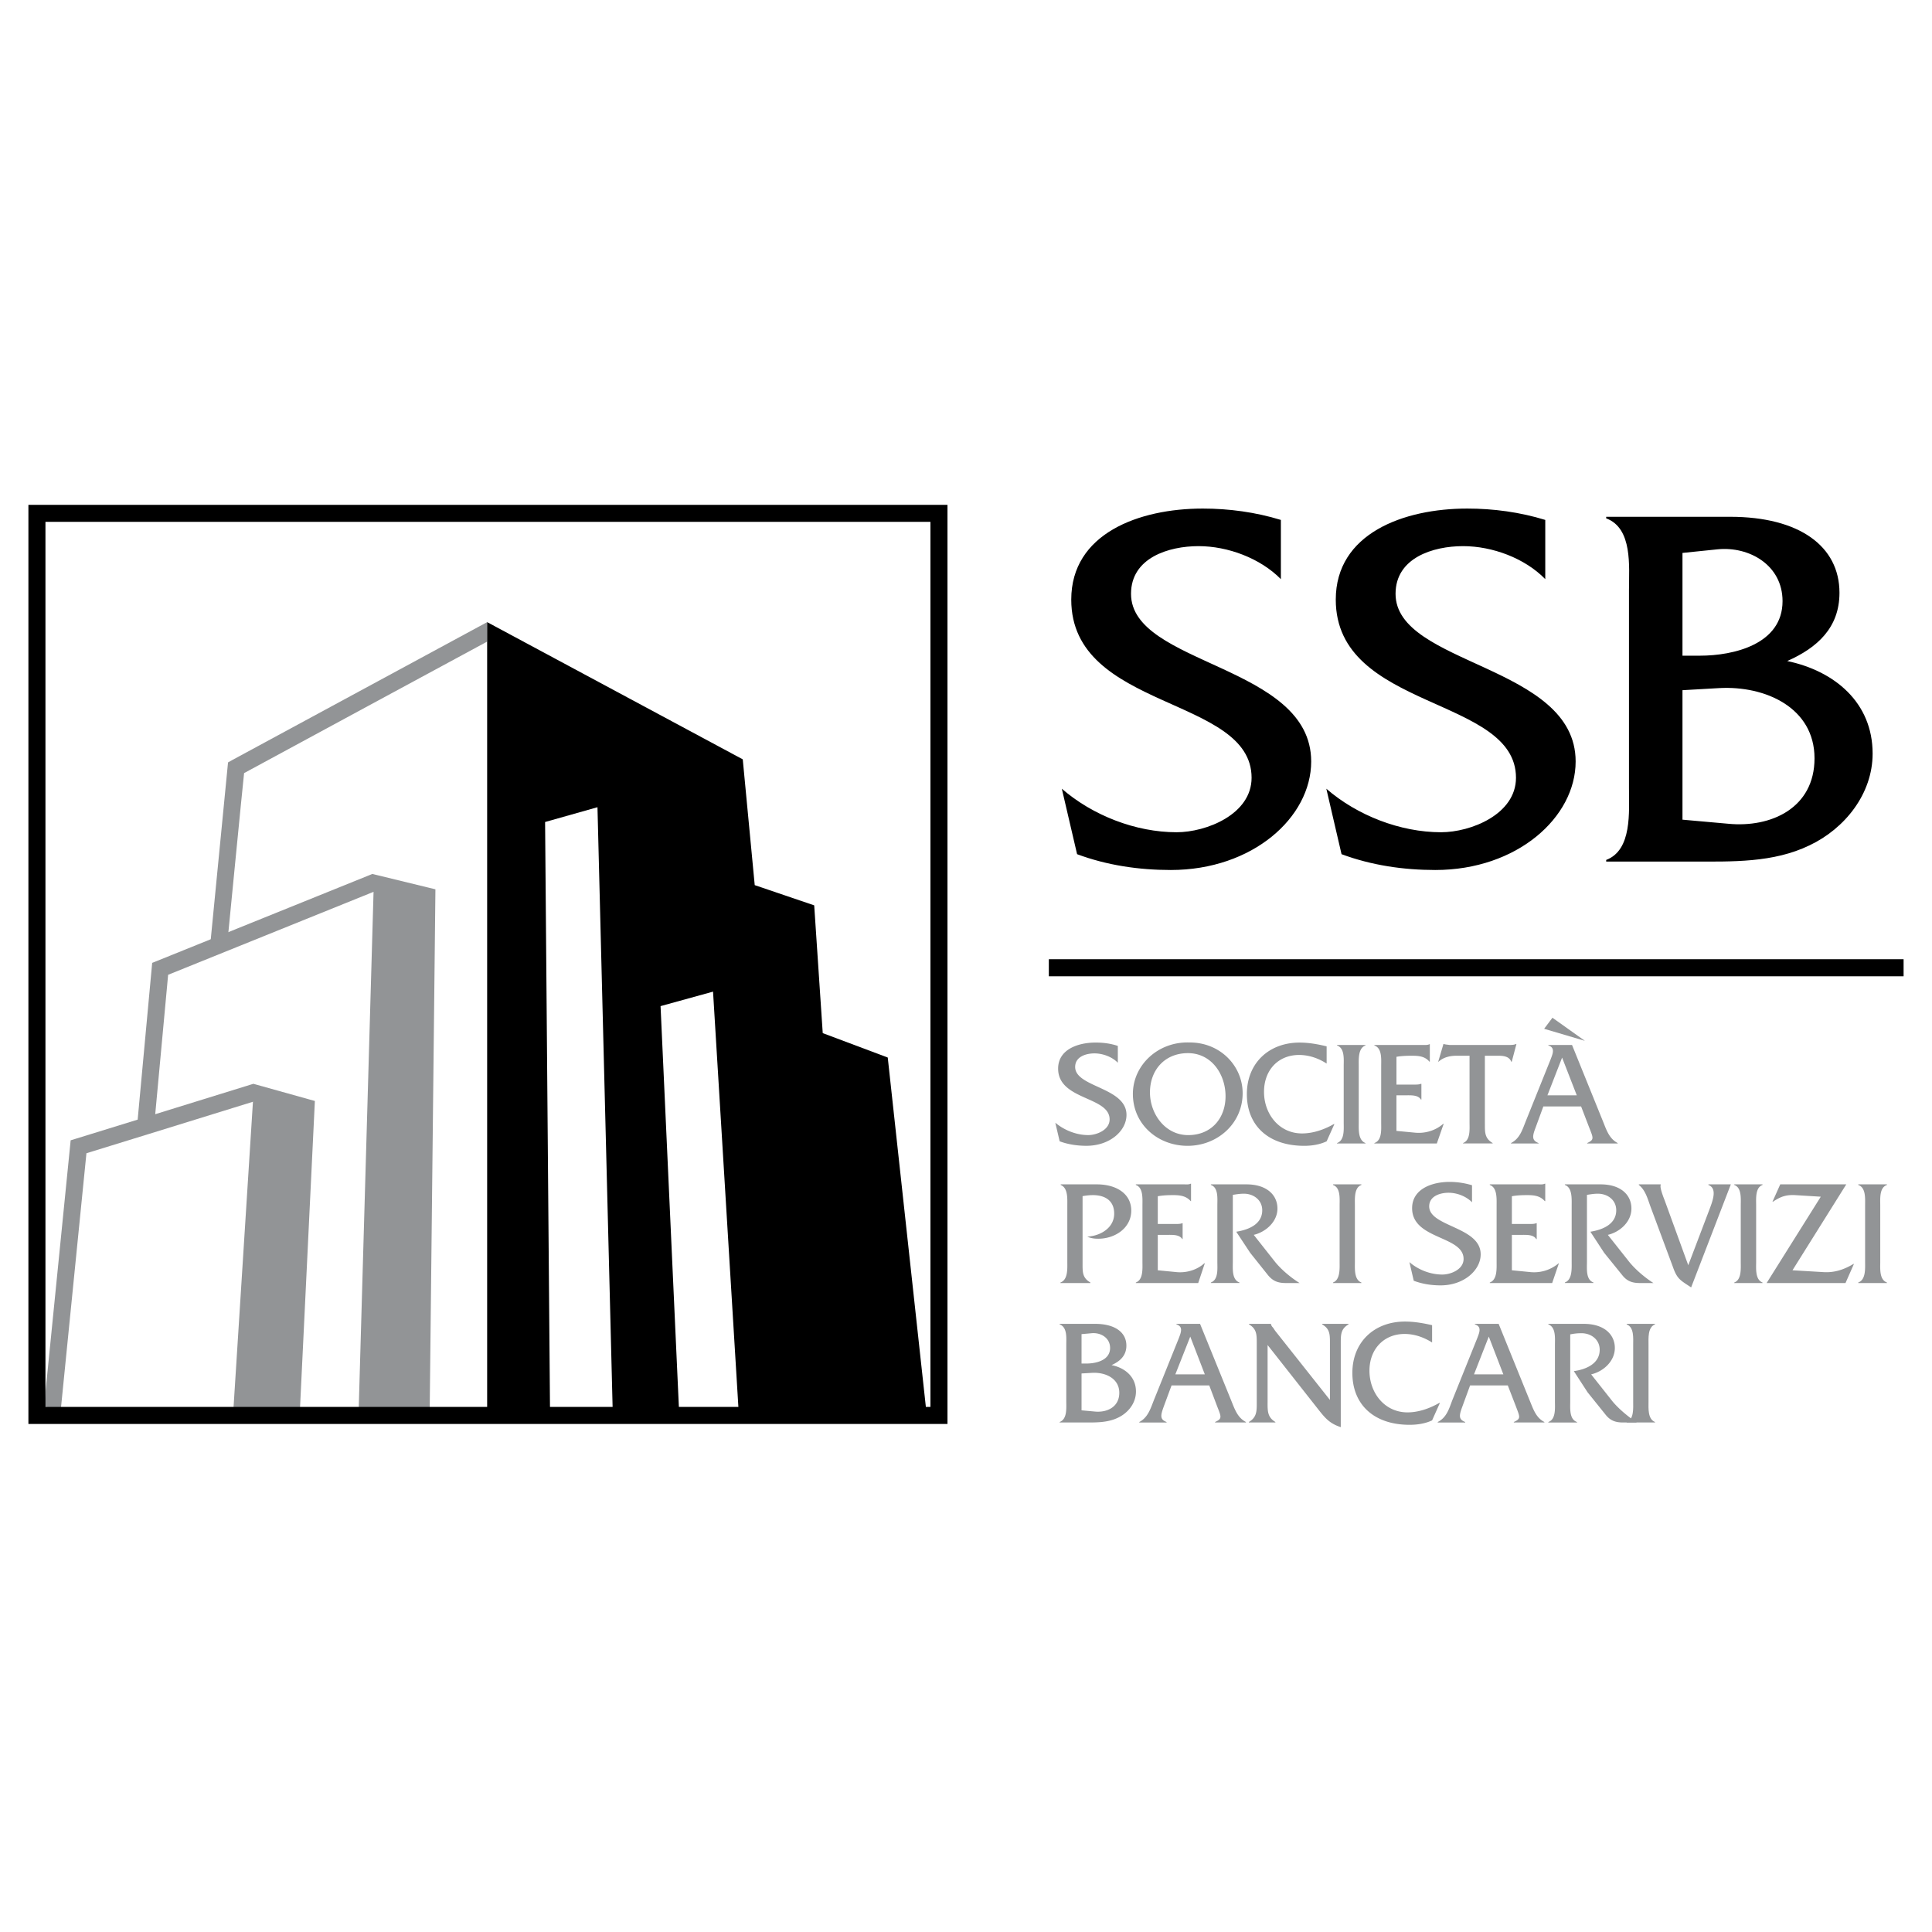
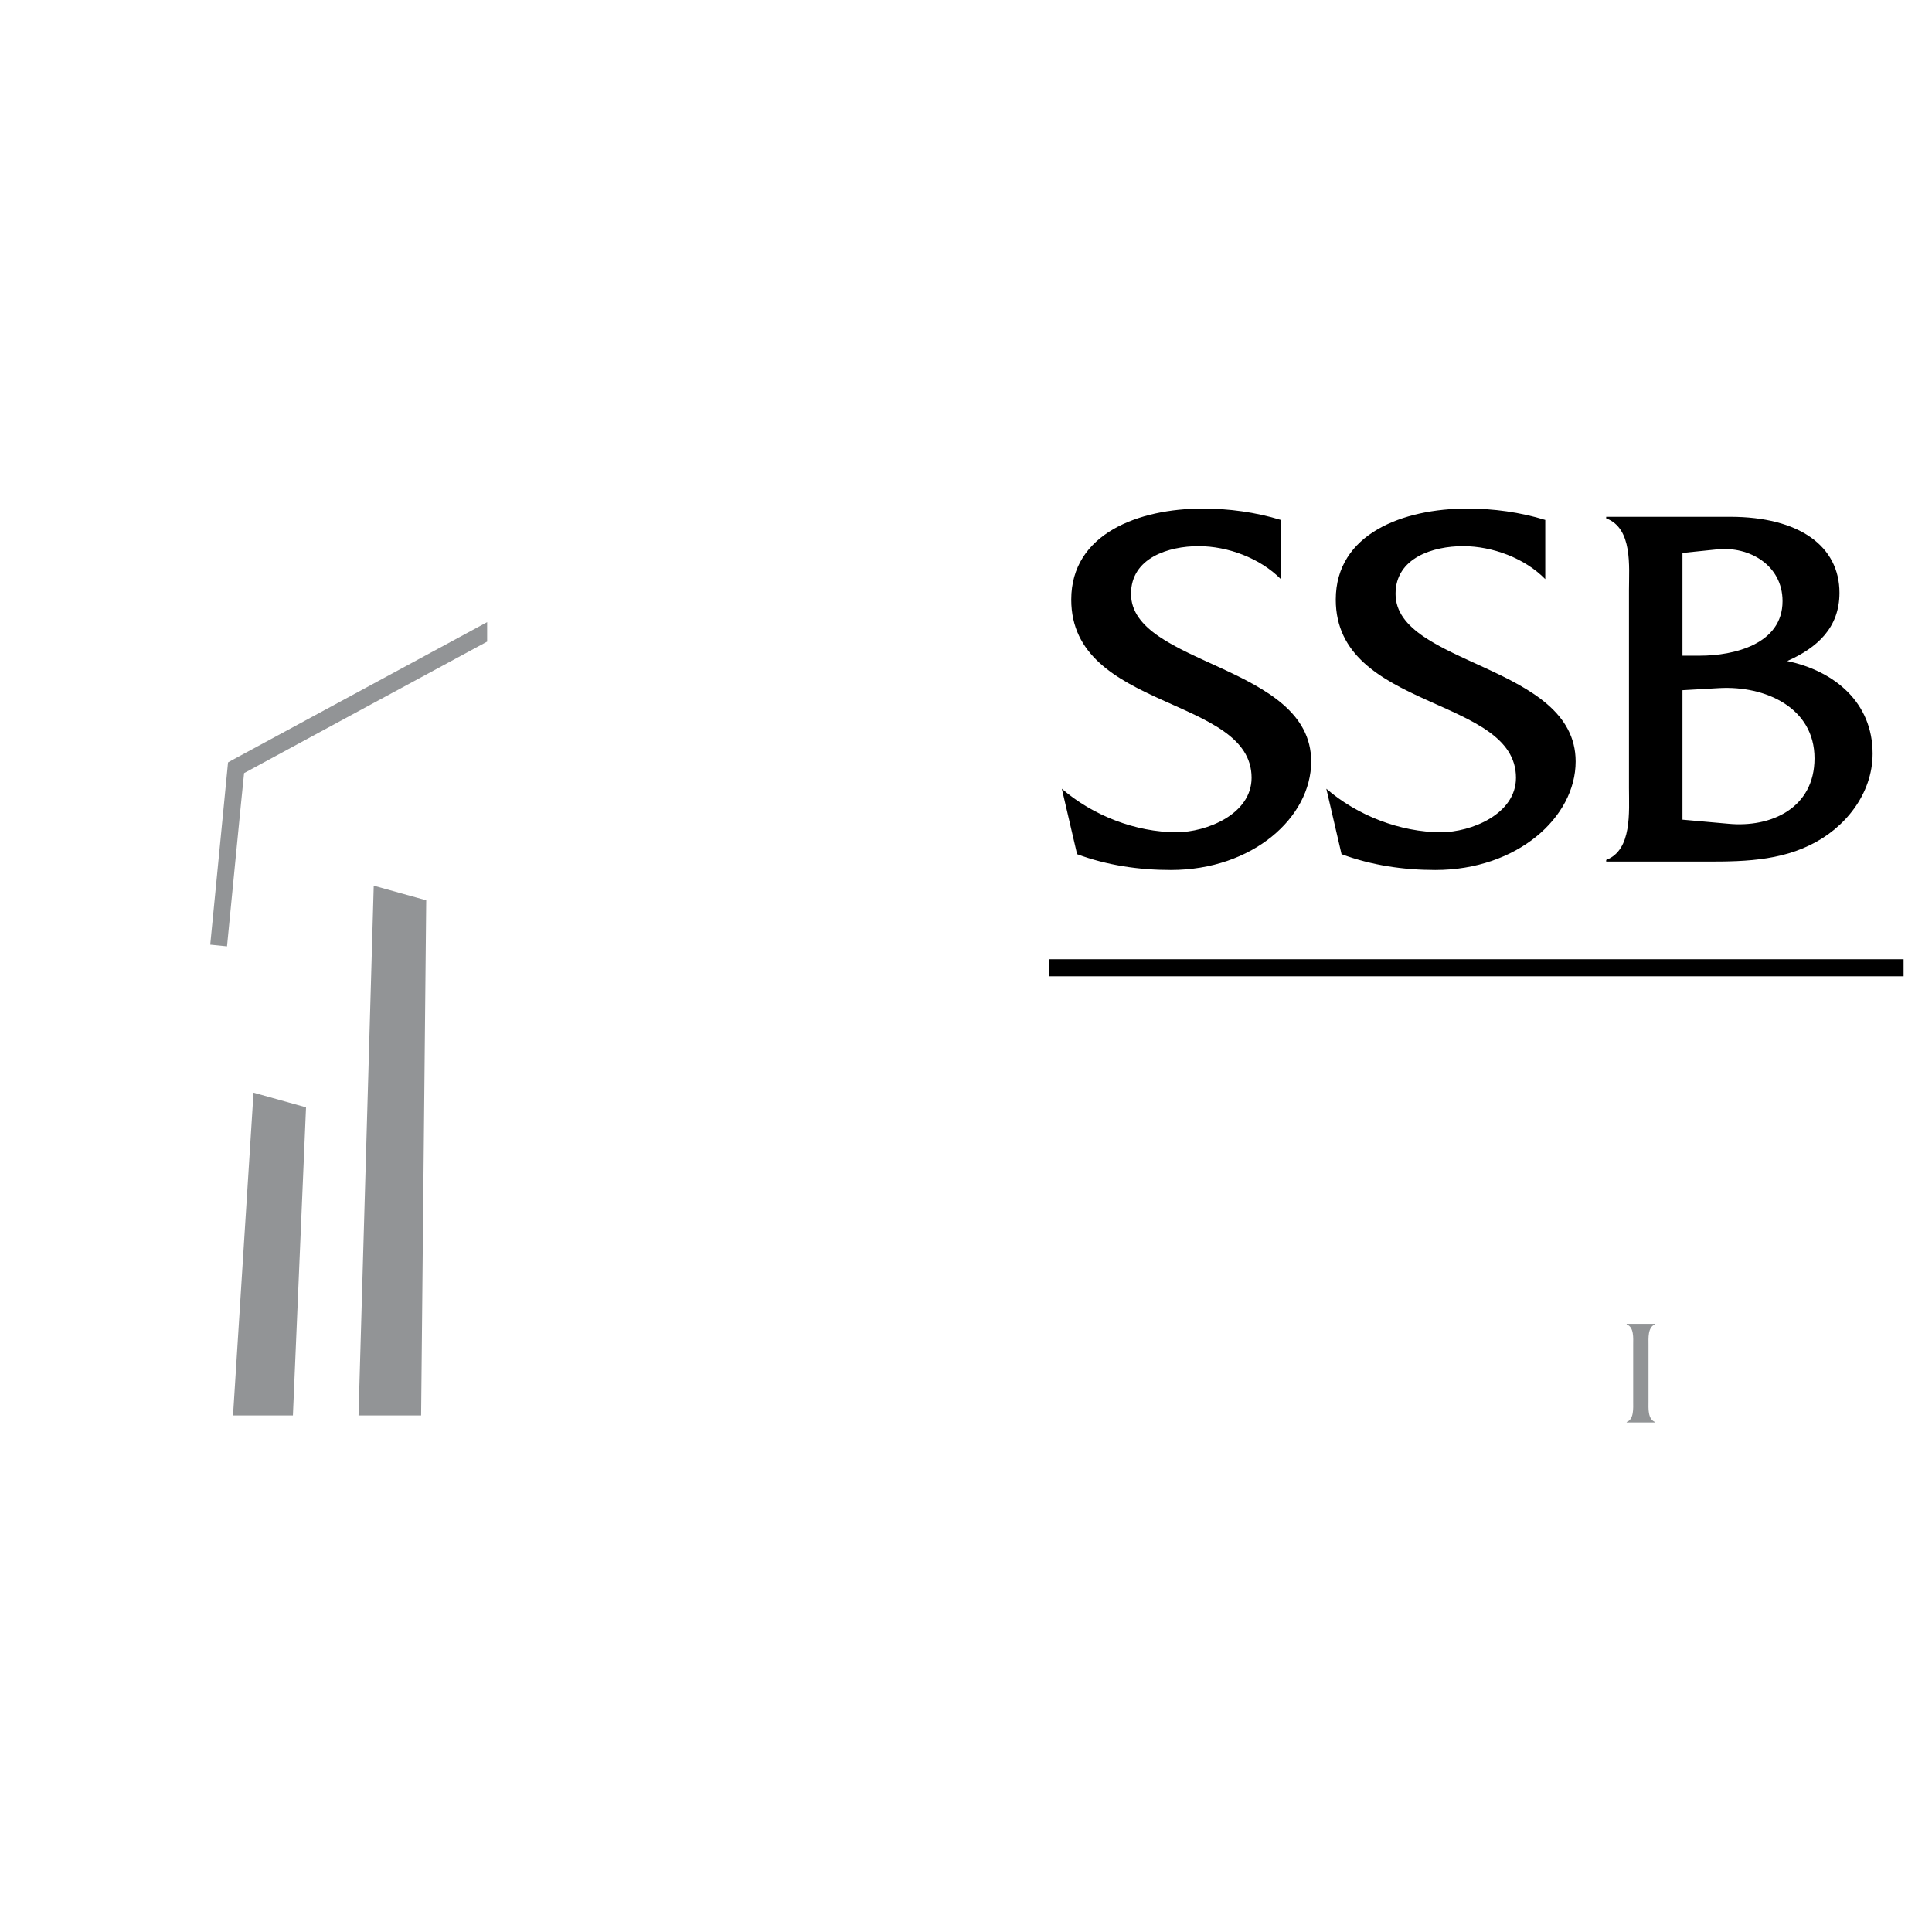
<svg xmlns="http://www.w3.org/2000/svg" width="2500" height="2500" viewBox="0 0 192.756 192.756">
  <path fill-rule="evenodd" clip-rule="evenodd" fill="#fff" d="M0 0h192.756v192.756H0V0z" />
  <path d="M23.135 75.85l-.384.216-1.776 18.184 1.674.168s1.602-16.439 1.704-17.285c.762-.425 24.25-13.12 24.25-13.12V62.07L23.135 75.85zM29.224 141.219h-5.975l2.045-32.203 5.238 1.463-1.308 30.74zM42.015 141.219H35.77l1.517-52.854 5.237 1.457-.509 51.397z" fill-rule="evenodd" clip-rule="evenodd" fill="#929496" />
-   <path d="M48.603 62.07l25.502 13.69 1.194 12.55 5.934 2.017.852 12.747 6.486 2.436 3.826 35.074H48.603V62.07zm19.167 79.149h5.95l-2.58-42.283-5.236 1.445 1.866 40.838zm-12.893-.281h6.257L59.61 80.536l-5.226 1.476.493 58.926z" fill-rule="evenodd" clip-rule="evenodd" />
  <path d="M189.922 97.404v-1.701h-85.279v1.701h85.279z" />
  <path d="M127.793 57.78c-2.059-2.086-5.291-3.292-8.213-3.292-2.977 0-6.738 1.158-6.738 4.756 0 7.151 17.975 7.049 17.975 16.728 0 5.584-5.85 10.828-14.008 10.828-3.18 0-6.373-.468-9.348-1.578l-1.523-6.532c3.076 2.67 7.373 4.343 11.451 4.343 2.965 0 7.482-1.787 7.482-5.435 0-8.16-17.992-6.702-17.992-17.776 0-6.588 6.75-9.083 13.121-9.083 2.604 0 5.273.359 7.793 1.134v5.907zM154.172 57.78c-2.033-2.086-5.273-3.292-8.203-3.292-2.984 0-6.734 1.158-6.734 4.756 0 7.151 17.967 7.049 17.967 16.728 0 5.584-5.85 10.828-14.002 10.828-3.18 0-6.365-.468-9.354-1.578l-1.518-6.532c3.078 2.67 7.379 4.343 11.445 4.343 2.973 0 7.477-1.787 7.477-5.435 0-8.16-17.98-6.702-17.98-17.776 0-6.588 6.75-9.083 13.121-9.083 2.609 0 5.268.359 7.781 1.134v5.907zM167.861 81.779V68.861l3.654-.209c4.602-.259 9.52 1.944 9.52 7.006 0 4.962-4.336 6.947-8.619 6.527l-4.555-.406zm-5.338-3.193c0 2.405.33 6.221-2.273 7.21v.162h8.619c3.918 0 8.033.145 11.682-1.625 3.508-1.667 6.281-5.123 6.281-9.147 0-5.112-3.816-8.25-8.52-9.234 2.988-1.32 5.213-3.318 5.213-6.809 0-4.655-4.014-7.583-10.906-7.583H160.25v.156c2.656.99 2.273 4.811 2.273 7.163v19.707zm5.338-13.169V55.165l3.498-.359c3.145-.318 6.486 1.56 6.486 5.172 0 4.294-4.861 5.44-8.25 5.44h-1.734v-.001z" fill-rule="evenodd" clip-rule="evenodd" />
-   <path d="M111.527 106.033c-.568-.594-1.512-.936-2.332-.936-.842 0-1.926.324-1.926 1.355 0 2.039 5.121 2.016 5.121 4.781 0 1.596-1.66 3.084-4 3.084-.889 0-1.816-.131-2.668-.449l-.434-1.854c.889.75 2.111 1.234 3.281 1.234.852 0 2.137-.516 2.137-1.564 0-2.316-5.137-1.896-5.137-5.07 0-1.883 1.932-2.598 3.75-2.598.738 0 1.5.096 2.207.336v1.681h.001zM118.523 105.072c2.352 0 3.75 2.113 3.75 4.297 0 2.219-1.434 3.881-3.725 3.881-2.342 0-3.816-2.166-3.816-4.254 0-2.242 1.475-3.924 3.791-3.924zm.116-1.066c-3.139-.084-5.611 2.291-5.611 5.135 0 3.053 2.508 5.178 5.461 5.178 2.957 0 5.49-2.209 5.49-5.25 0-2.7-2.215-5.087-5.34-5.063zM132.357 106.111c-.828-.535-1.77-.857-2.748-.857-2.074 0-3.498 1.5-3.498 3.684 0 2.188 1.488 4.145 3.793 4.145 1.115 0 2.238-.395 3.174-.936h.055l-.775 1.723c-.689.322-1.463.449-2.236.449-3.523 0-5.723-1.969-5.723-5.16 0-3.088 2.199-5.141 5.26-5.141.906 0 1.83.162 2.699.377v1.716h-.001zM134.062 106.363c0-.686.113-1.781-.666-2.059v-.047h2.838v.047c-.75.277-.672 1.387-.672 2.059v5.621c0 .684-.078 1.77.672 2.059v.041h-2.838v-.041c.768-.275.666-1.375.666-2.059v-5.621zM139.324 112.83l1.895.18c.99.086 2.021-.221 2.771-.889h.047l-.684 1.963h-6.232v-.041c.781-.275.68-1.375.68-2.059v-5.621c0-.686.102-1.781-.68-2.059v-.047h4.783c.268 0 .521.023.713-.078h.037v1.746h-.037c-.457-.547-1.08-.594-1.77-.594-.521 0-1.057.023-1.523.107v2.771h1.779c.242 0 .482 0 .66-.078h.051v1.57h-.051c-.256-.432-.875-.424-1.336-.424h-1.104v3.553h.001zM148.148 112.146c0 .84-.02 1.422.773 1.896v.041h-2.953v-.041c.75-.289.648-1.375.648-2.059v-6.652h-1.307c-.637 0-1.309.154-1.781.594h-.037l.521-1.764h.037c.191.064.383.064.576.096h5.945c.258 0 .486-.006.678-.096h.047l-.467 1.764h-.055c-.186-.535-.797-.594-1.283-.594h-1.344v6.815h.002zM157.314 109.279h-2.926l1.463-3.762 1.463 3.762zm-2.427-7.74l-.828 1.104 4.066 1.201-3.238-2.305zm2.859 8.85l.811 2.111c.408 1.043.523 1.201-.203 1.543v.041h3.041v-.041c-.84-.445-1.109-1.277-1.451-2.129l-3.102-7.656h-2.363v.047c.713.217.432.84.227 1.387l-2.5 6.223c-.338.852-.59 1.684-1.453 2.129v.041h2.748v-.041c-.703-.275-.613-.703-.295-1.543l.773-2.111h3.767v-.001zM109.434 118.164c1.957 0 3.432.941 3.432 2.621 0 1.711-1.59 2.803-3.293 2.803-.377 0-.75-.043-1.092-.211 1.283-.061 2.682-.857 2.682-2.291 0-1.314-.93-1.848-2.123-1.848-.355 0-.686.041-1.031.102v6.738c0 .832-.023 1.414.779 1.877v.055H105.8v-.055c.762-.275.686-1.387.686-2.053v-5.621c0-.678.076-1.764-.66-2.057v-.061h3.608v.001zM115.512 126.736l1.908.186c.979.084 2.004-.221 2.742-.887h.043l-.66 1.975h-6.223v-.055c.75-.275.66-1.387.66-2.053v-5.621c0-.689.09-1.793-.66-2.057v-.061h4.77c.252 0 .498.035.703-.066h.035v1.74h-.035c-.463-.533-1.088-.6-1.76-.6-.521 0-1.055.023-1.523.113v2.766h1.764c.24 0 .498 0 .68-.078h.035v1.59h-.035c-.26-.432-.871-.426-1.34-.426h-1.104v3.534zM124.359 118.164c2.006 0 3.092 1.049 3.092 2.416 0 1.309-1.158 2.336-2.365 2.623l2.131 2.699c.637.785 1.576 1.566 2.441 2.107h-1.373c-.799 0-1.283-.205-1.754-.758l-1.803-2.262-1.387-2.1c1.205-.186 2.592-.732 2.592-2.141 0-1.068-.938-1.693-1.92-1.65-.354.006-.684.061-1.014.113v6.689c0 .697-.102 1.777.66 2.053v.055h-2.85v-.055c.766-.275.646-1.387.646-2.053v-5.621c0-.689.119-1.793-.646-2.057v-.061h3.55v.003zM133.654 120.281c0-.689.102-1.793-.66-2.057v-.061h2.832v.061c-.738.264-.648 1.379-.648 2.057v5.621c0 .666-.09 1.77.648 2.053v.055h-2.832v-.055c.73-.275.66-1.387.66-2.053v-5.621zM146.865 119.951c-.59-.6-1.5-.949-2.342-.949-.852 0-1.932.338-1.932 1.357 0 2.047 5.137 2.021 5.137 4.787 0 1.59-1.68 3.096-3.994 3.096-.926 0-1.83-.139-2.684-.461l-.432-1.861c.877.768 2.1 1.242 3.281 1.242.84 0 2.123-.504 2.123-1.555 0-2.338-5.135-1.918-5.135-5.066 0-1.885 1.92-2.623 3.75-2.623.75 0 1.512.119 2.227.334v1.699h.001zM150.842 126.736l1.896.186a3.787 3.787 0 0 0 2.771-.887h.023l-.672 1.975h-6.223v-.055c.752-.275.68-1.387.68-2.053v-5.621c0-.689.072-1.793-.68-2.057v-.061h4.771c.264 0 .51.035.715-.066h.047v1.74h-.047c-.463-.533-1.068-.6-1.76-.6-.545 0-1.055.023-1.523.113v2.766h1.764c.246 0 .486 0 .666-.078h.049v1.59h-.049c-.246-.432-.863-.426-1.326-.426h-1.104v3.534h.002zM159.689 118.164c2.012 0 3.078 1.049 3.078 2.416 0 1.309-1.133 2.336-2.352 2.623l2.137 2.699c.635.785 1.57 1.566 2.41 2.107h-1.355c-.791 0-1.283-.205-1.732-.758l-1.83-2.262-1.373-2.1c1.193-.186 2.58-.732 2.58-2.141 0-1.068-.926-1.693-1.932-1.65-.342.006-.648.061-.99.113v6.689c0 .697-.115 1.777.648 2.053v.055h-2.852v-.055c.75-.275.68-1.387.68-2.053v-5.621c0-.689.07-1.793-.68-2.057v-.061h3.563v.003zM170.473 120.875c.408-1.068.898-2.293-.025-2.65v-.061h2.238l-3.961 10.281c-1.037-.695-1.379-.803-1.799-1.99l-2.268-6.102c-.275-.762-.504-1.631-1.152-2.129v-.061h2.184l-.023.18c0 .33.275 1.062.408 1.393l2.363 6.496 2.035-5.357zM173.676 120.281c0-.689.102-1.793-.648-2.057v-.061h2.82v.061c-.738.264-.637 1.379-.637 2.057v5.621c0 .666-.102 1.77.637 2.053v.055h-2.82v-.055c.738-.275.648-1.387.648-2.053v-5.621zM176.256 128.01l5.404-8.615-2.533-.156c-.91-.049-1.461.133-2.236.654h-.049l.773-1.729h6.588l-5.367 8.572 3.131.186c1.08.061 2.033-.264 2.957-.82h.043l-.842 1.908h-7.869zM186.082 120.281c0-.689.09-1.793-.684-2.057v-.061h2.861v.061c-.768.264-.666 1.379-.666 2.057v5.621c0 .666-.102 1.77.666 2.053v.055h-2.861v-.055c.762-.275.684-1.387.684-2.053v-5.621zM107.906 140.709v-3.678l1.043-.061c1.324-.078 2.723.547 2.723 1.992 0 1.422-1.236 1.998-2.477 1.865l-1.289-.118zm-1.523-.895c0 .68.102 1.764-.66 2.059v.049h2.463c1.135 0 2.305.029 3.342-.471 1.021-.479 1.807-1.449 1.807-2.619 0-1.465-1.092-2.365-2.436-2.635.846-.377 1.48-.947 1.48-1.943 0-1.326-1.139-2.172-3.113-2.172h-3.543v.055c.773.281.66 1.361.66 2.039v5.638zm1.523-3.773v-2.934l.994-.09c.9-.09 1.854.443 1.854 1.471 0 1.217-1.373 1.553-2.363 1.553h-.485zM120.205 137.121h-2.941l1.488-3.768 1.453 3.768zm.443 1.104l.797 2.111c.408 1.037.51 1.207-.215 1.537v.049h3.076v-.049c-.84-.434-1.117-1.277-1.463-2.131l-3.113-7.66h-2.354v.055c.715.221.434.846.229 1.391l-2.502 6.215c-.33.854-.6 1.697-1.434 2.131v.049h2.719v-.049c-.703-.264-.582-.701-.283-1.537l.781-2.111h3.762v-.001zM126.467 139.971c0 .834 0 1.434.779 1.902v.049H124.6v-.049c.787-.469.787-1.068.787-1.902v-5.957c0-.84 0-1.434-.773-1.877v-.055h2.189v.023c.047.18.113.252.215.361l.199.299 5.471 6.906v-5.658c0-.84.012-1.434-.779-1.877v-.055h2.633v.055c-.773.443-.773 1.037-.773 1.877v8.375c-1.068-.354-1.512-.846-2.189-1.703l-5.111-6.492v5.778h-.002zM142.881 133.941c-.822-.521-1.766-.852-2.742-.852-2.062 0-3.508 1.5-3.508 3.666 0 2.201 1.5 4.158 3.797 4.158 1.121 0 2.238-.408 3.166-.943h.066l-.779 1.74c-.686.324-1.471.443-2.25.443-3.51 0-5.705-1.979-5.705-5.176 0-3.09 2.195-5.125 5.25-5.125.912 0 1.842.162 2.705.361v1.728zM149.99 137.121h-2.928l1.475-3.768 1.453 3.768zm.444 1.104l.816 2.111c.389 1.037.521 1.207-.217 1.537v.049h3.049v-.049c-.84-.434-1.104-1.277-1.457-2.131l-3.104-7.66h-2.369v.055c.727.221.432.846.227 1.391l-2.5 6.215c-.318.854-.57 1.697-1.436 2.131v.049h2.742v-.049c-.707-.264-.594-.701-.287-1.537l.773-2.111h3.763v-.001zM158.023 132.082c2.01 0 3.09 1.049 3.09 2.406 0 1.309-1.129 2.346-2.363 2.633l2.135 2.701c.646.773 1.59 1.551 2.43 2.1h-1.375c-.791 0-1.283-.205-1.727-.75l-1.818-2.262-1.373-2.113c1.182-.16 2.58-.725 2.58-2.131 0-1.066-.93-1.701-1.932-1.648-.33 0-.66.043-1.008.113v6.691c0 .684-.104 1.787.678 2.051v.049h-2.861v-.049c.762-.264.658-1.379.658-2.051v-5.629c0-.695.104-1.775-.658-2.057v-.055h3.544v.001z" fill-rule="evenodd" clip-rule="evenodd" fill="#929496" />
  <path d="M162.943 134.193c0-.695.1-1.775-.648-2.057v-.055h2.824v.055c-.736.281-.646 1.391-.646 2.057v5.629c0 .672-.09 1.756.646 2.051v.049h-2.824v-.049c.736-.264.648-1.379.648-2.051v-5.629z" fill-rule="evenodd" clip-rule="evenodd" fill="#929496" />
-   <path fill="#929496" d="M4.389 140.361l2.604-26.029.056-.564.539-.164 6.147-1.899 1.4-15.119.048-.52.48-.191 21.241-8.58.249-.102.266.067 5.364 1.307.658.16-.006.67-.57 51.83-1.701-.014.563-51.159-4.438-1.084-20.515 8.286-1.287 13.908 9.559-2.961.233-.072.242.068 5.237 1.463.657.182-.033.674-1.457 30.105-1.701-.078 1.426-29.434-4.34-1.211-10.536 3.262-6.15 1.897-2.548 25.47-1.687-.168z" />
-   <path d="M3.685 50.367H94.53V142.071H2.834V50.366h.851v.001zm89.145 1.7H4.535v88.302H92.83V52.067z" />
</svg>